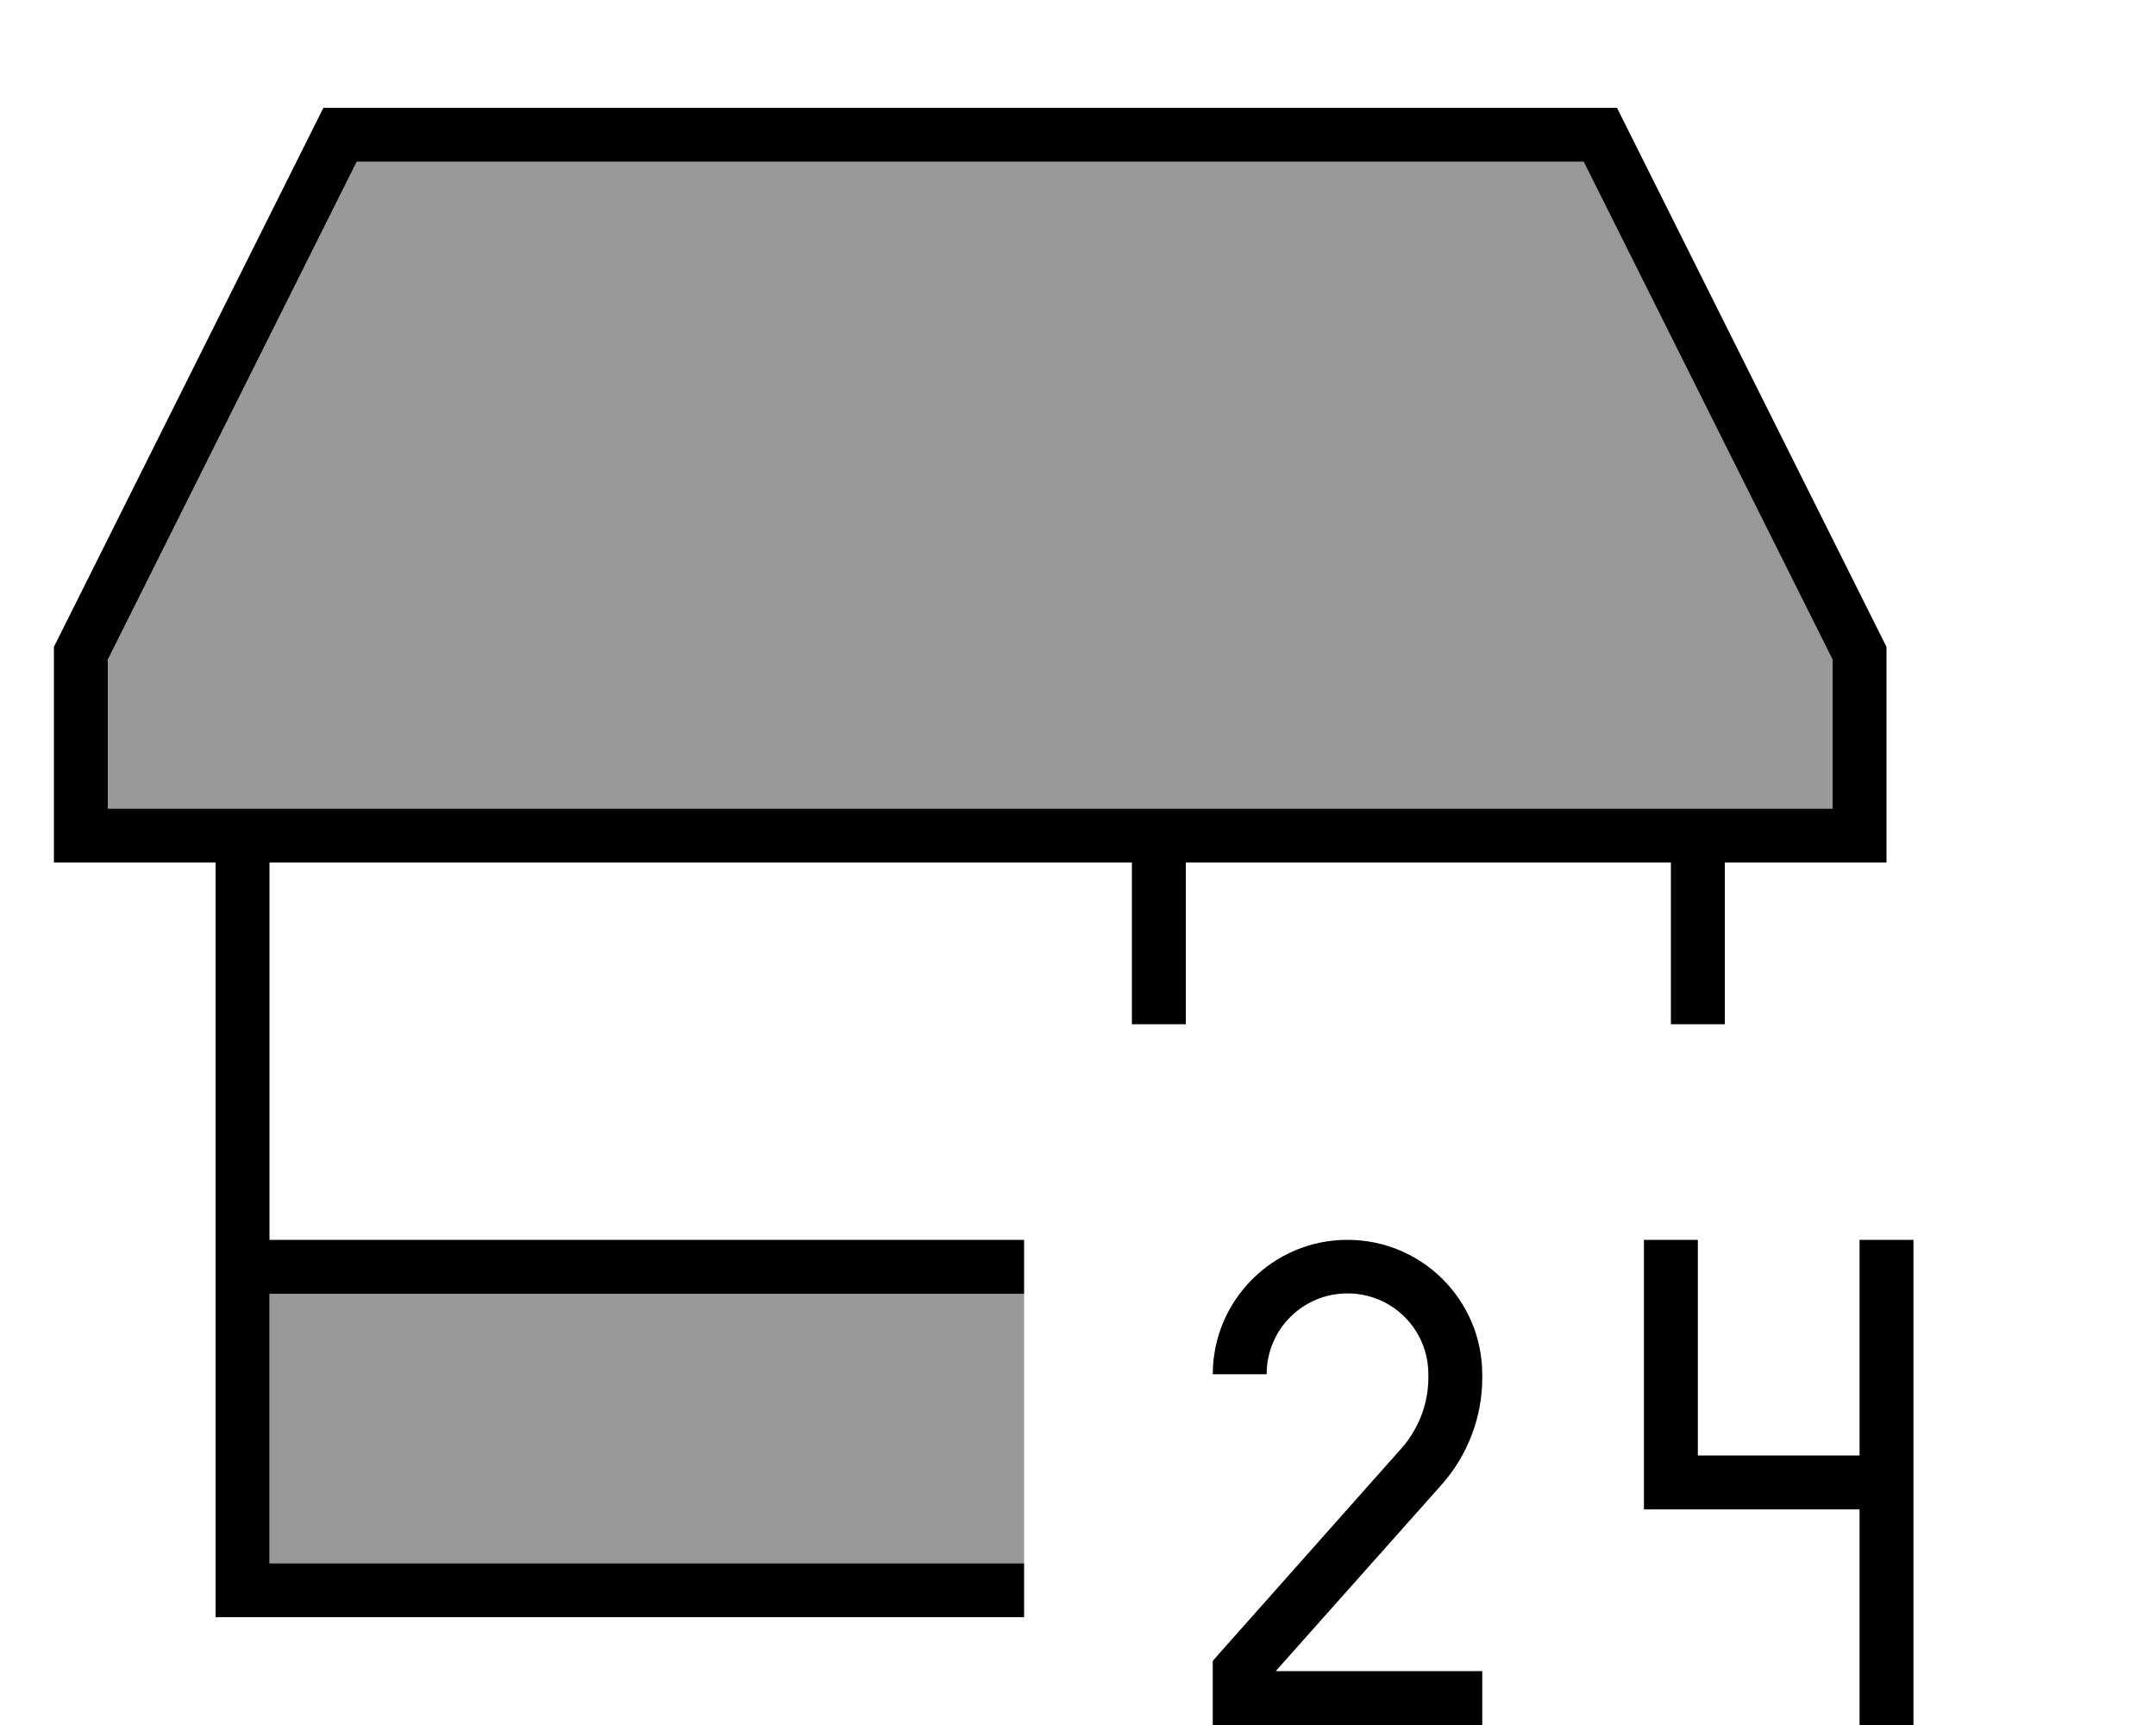
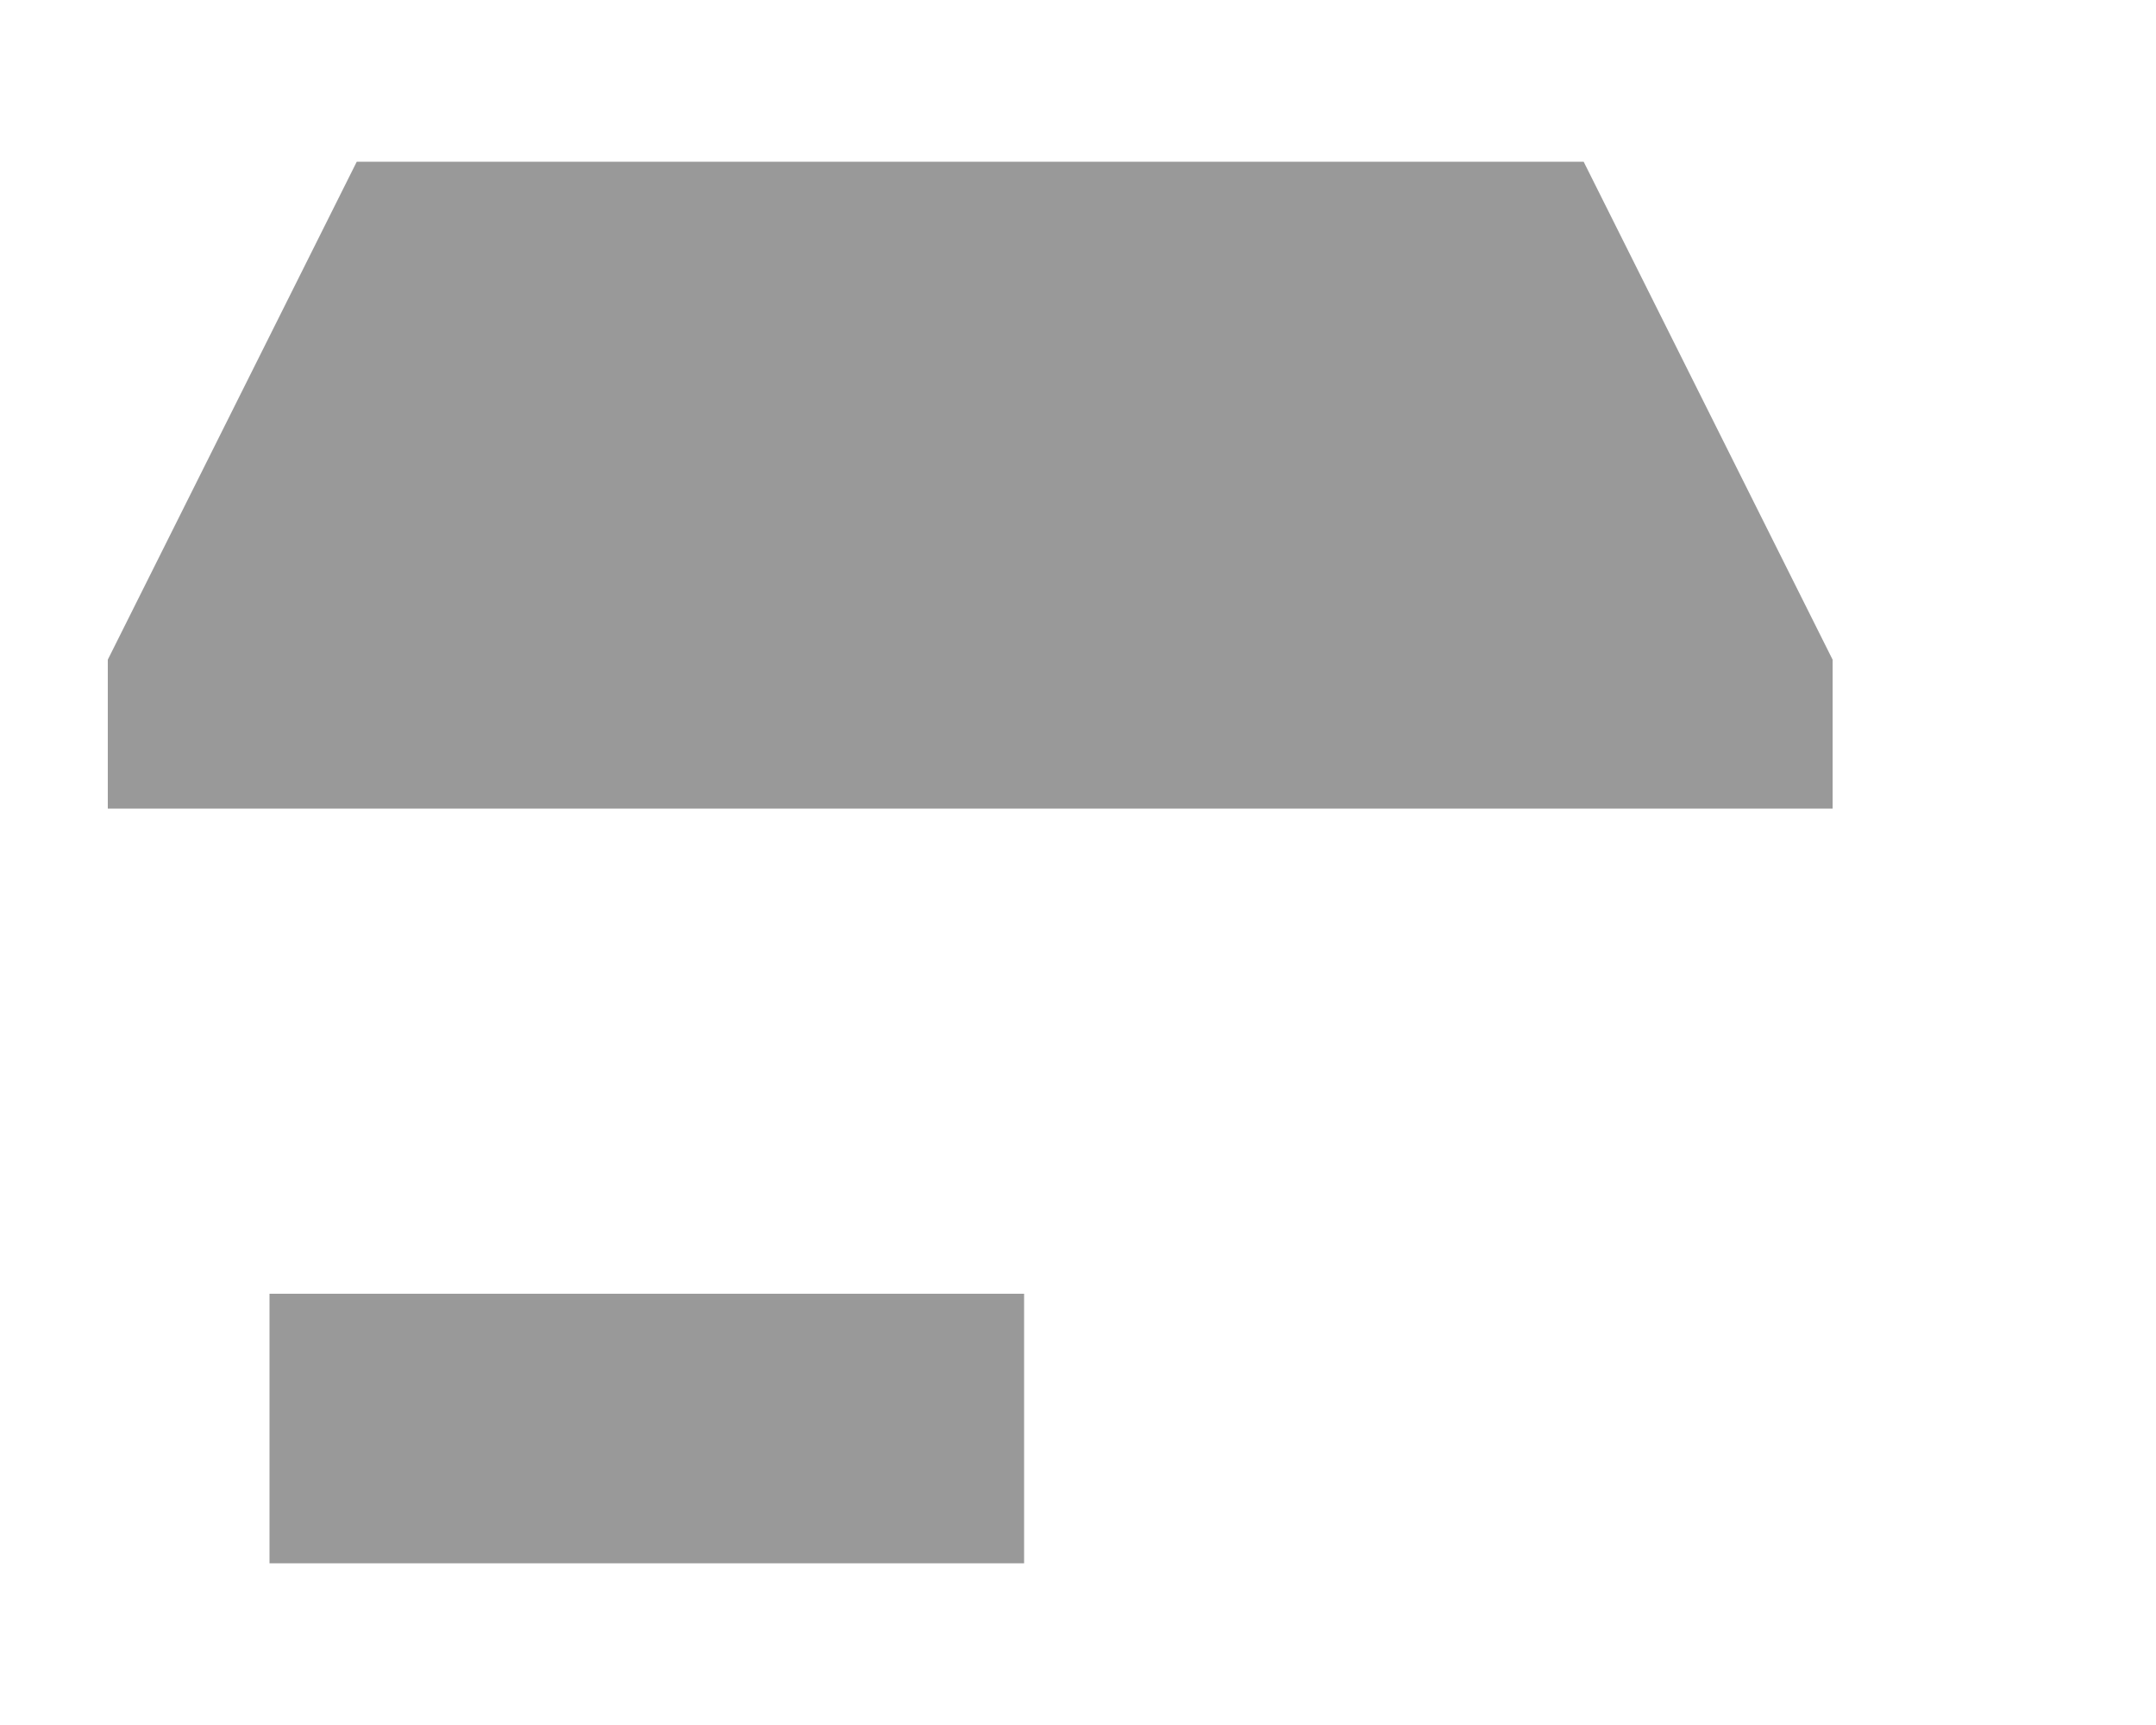
<svg xmlns="http://www.w3.org/2000/svg" viewBox="0 0 640 512">
  <path style="fill:currentColor;opacity:.4" d="M32 195.8l0 44.2 512 0 0-44.2-73.9-147.8-364.2 0-73.9 147.8zM80 384l0 80 224 0 0-80-224 0z" />
-   <path style="fill:currentColor;opacity:1" d="M32 240l512 0 0-44.2-73.9-147.8-364.2 0-73.9 147.8 0 44.2zm32 16l-48 0 0-64 80-160 384 0 80 160 0 64-48 0 0 48-16 0 0-48-144 0 0 48-16 0 0-48-256 0 0 112 224 0 0 16-224 0 0 80 224 0 0 16-240 0 0-224zM360 408c0-22.1 17.9-40 40-40s40 17.9 40 40l0 1c0 11.6-4.3 22.9-12 31.6l-49.3 55.4 61.3 0 0 16-80 0 0-19 2-2.3 54-60.8c5.1-5.8 8-13.2 8-21l0-1c0-13.3-10.7-24-24-24s-24 10.7-24 24l-16 0zm128 32l0-72 16 0 0 64 48 0 0-64 16 0 0 144-16 0 0-64-64 0 0-8z" />
</svg>